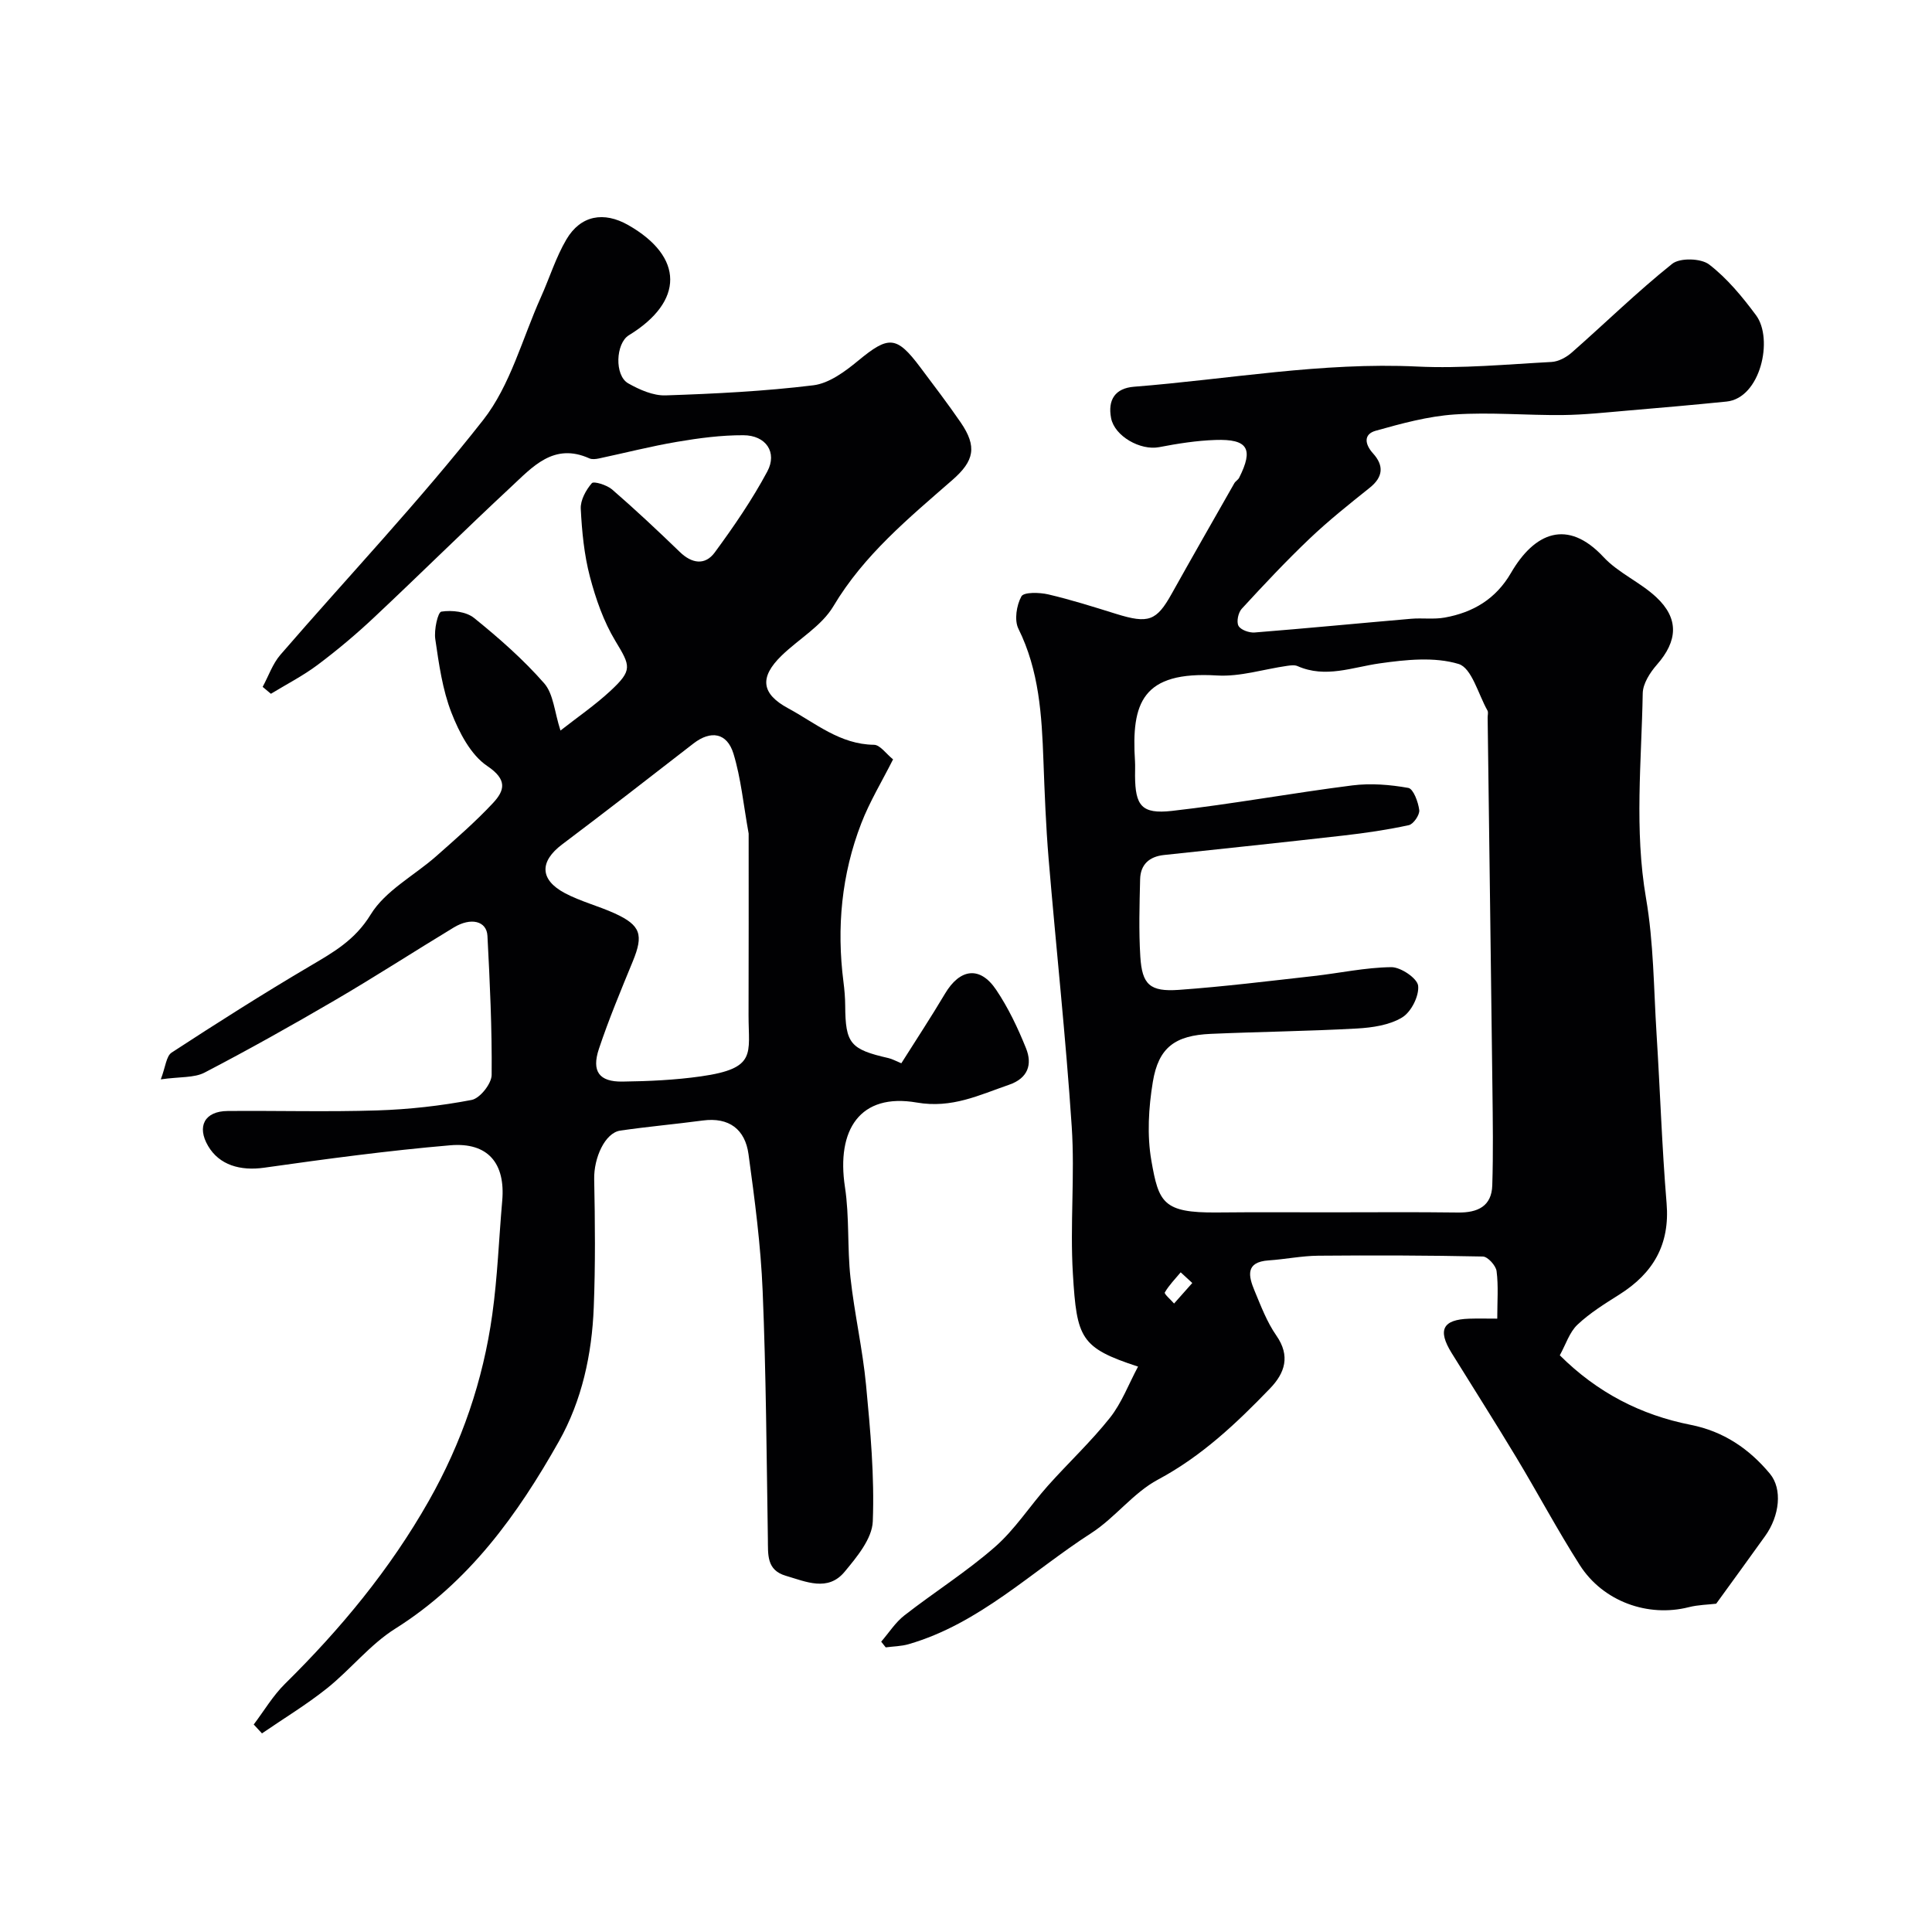
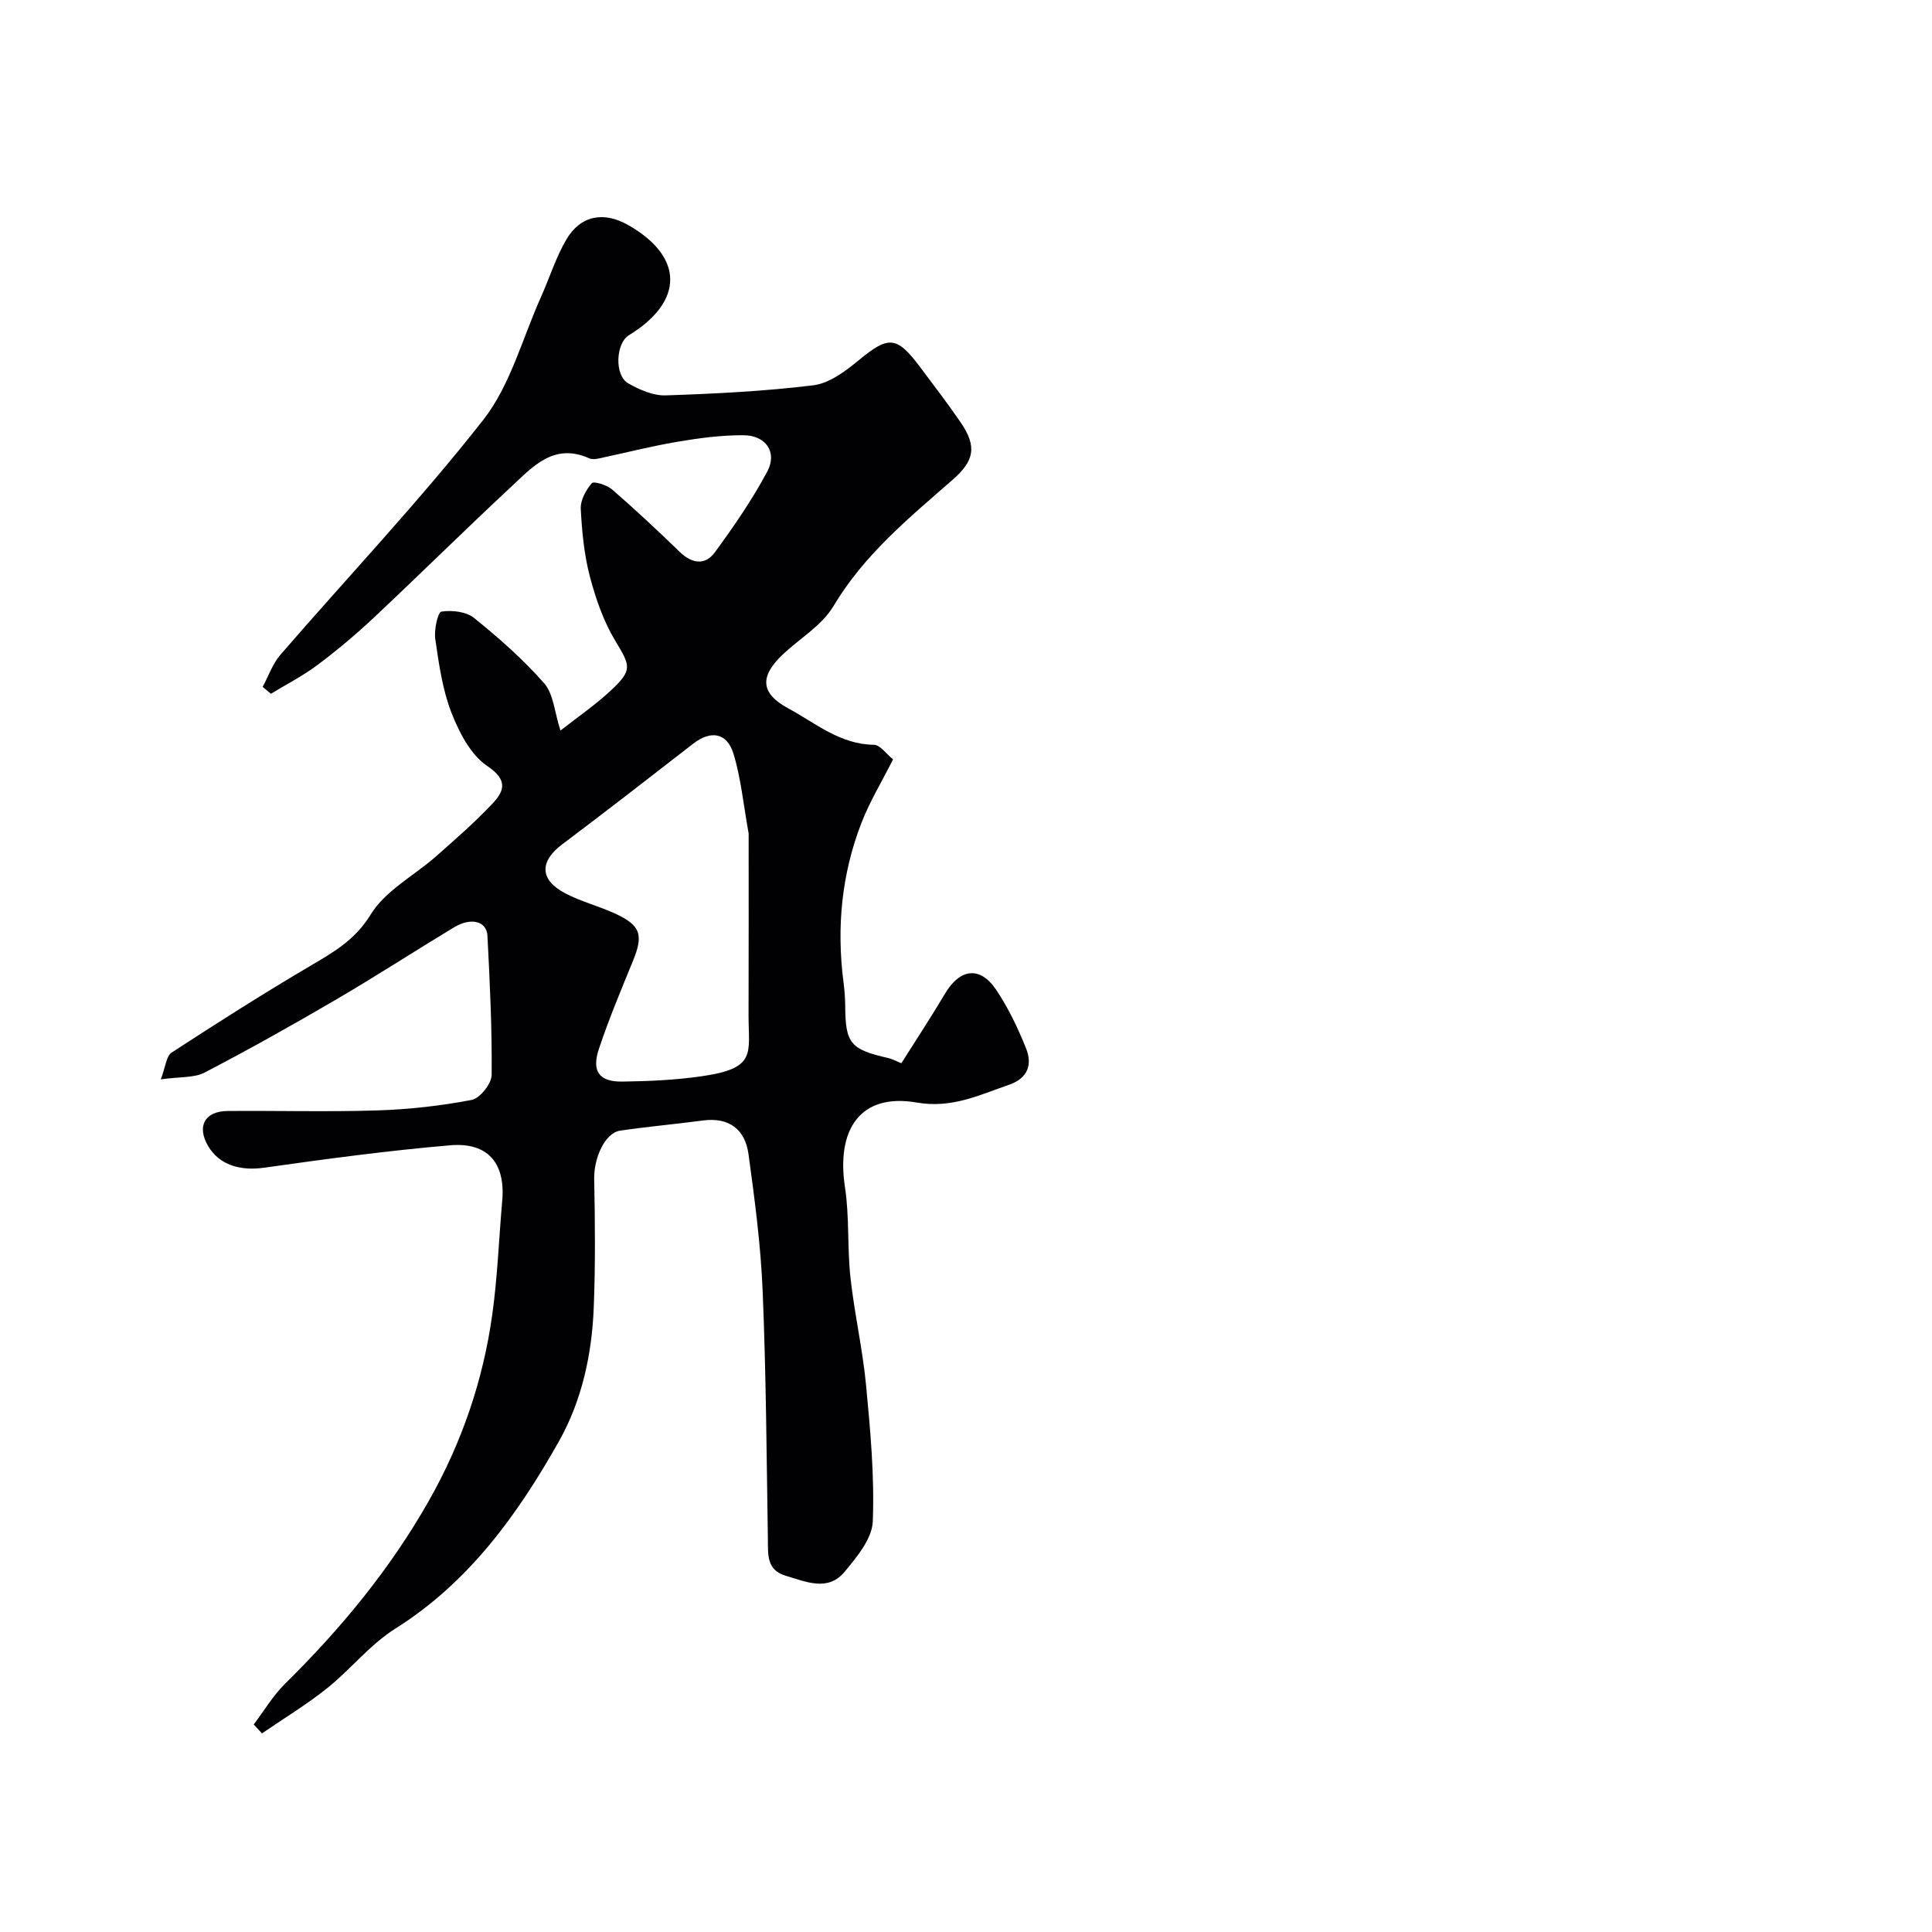
<svg xmlns="http://www.w3.org/2000/svg" enable-background="new 0 0 400 400" viewBox="0 0 400 400">
  <g fill="#010103">
-     <path d="m355.32 332.03c-1.63.2-3.71.22-5.68.72-8.42 2.14-17.73-1.15-22.56-8.71-4.64-7.27-8.7-14.92-13.16-22.32-4.37-7.26-8.93-14.41-13.39-21.62-2.94-4.76-1.83-6.9 3.66-7.08 1.79-.06 3.58-.01 5.8-.01 0-3.6.26-6.76-.14-9.84-.15-1.15-1.82-2.99-2.83-3.02-11.36-.24-22.72-.27-34.08-.17-3.43.03-6.84.74-10.27.97-4.9.33-4.18 3.28-2.93 6.28 1.32 3.17 2.56 6.47 4.5 9.26 2.99 4.28 1.76 7.81-1.31 10.99-6.95 7.21-14.14 14.02-23.19 18.86-5.11 2.73-8.87 7.89-13.8 11.07-12.41 7.99-23.16 18.75-37.82 23-1.52.44-3.16.45-4.74.66-.31-.39-.63-.79-.94-1.18 1.59-1.83 2.93-3.98 4.81-5.44 6.18-4.82 12.87-9.03 18.75-14.18 4.16-3.64 7.23-8.49 10.95-12.66 4.23-4.74 8.91-9.11 12.85-14.07 2.44-3.08 3.87-6.96 5.82-10.6-11.93-3.9-12.68-5.83-13.49-19.2-.62-10.13.43-20.36-.24-30.48-1.23-18.53-3.24-37-4.79-55.51-.56-6.75-.82-13.52-1.07-20.29-.34-9.36-.88-18.61-5.18-27.29-.88-1.78-.39-4.86.62-6.7.5-.91 3.74-.83 5.55-.41 4.75 1.11 9.41 2.59 14.07 4.04 6.69 2.08 8.35 1.47 11.49-4.16 4.28-7.66 8.64-15.28 12.98-22.9.24-.42.77-.69.99-1.12 3.02-5.99 1.83-8.06-4.91-7.83-3.9.13-7.82.75-11.66 1.49-3.86.74-9.21-2.26-9.94-6.01-.73-3.8.85-6.19 4.73-6.5 19.54-1.54 38.91-5.13 58.67-4.18 9.23.44 18.53-.46 27.79-.95 1.45-.08 3.08-.97 4.21-1.97 6.94-6.1 13.56-12.59 20.77-18.35 1.61-1.28 5.96-1.16 7.65.14 3.73 2.87 6.87 6.68 9.71 10.51 3.65 4.91.93 17.16-6.11 17.87-6.83.69-13.68 1.29-20.52 1.87-4.45.38-8.9.87-13.36.92-7.48.08-14.99-.62-22.42-.12-5.5.37-10.98 1.87-16.33 3.37-2.54.71-2.3 2.76-.56 4.69 2.28 2.52 2.12 4.88-.69 7.12-4.23 3.38-8.49 6.77-12.41 10.5-4.89 4.65-9.52 9.59-14.09 14.56-.72.79-1.12 2.69-.66 3.53s2.22 1.46 3.34 1.37c10.81-.86 21.59-1.91 32.39-2.84 2.32-.2 4.71.16 6.97-.25 5.87-1.06 10.57-3.83 13.71-9.24 4.85-8.35 11.68-11.32 19.16-3.29 3.06 3.29 7.57 5.19 10.89 8.28 4.79 4.45 4.48 9.09.17 14-1.42 1.62-2.9 3.91-2.94 5.92-.25 14.14-1.76 28.25.68 42.43 1.59 9.21 1.59 18.7 2.18 28.07.74 11.7 1.11 23.42 2.08 35.1.71 8.55-2.78 14.47-9.76 18.88-3.02 1.91-6.13 3.83-8.7 6.26-1.65 1.56-2.4 4.06-3.65 6.33 7.76 7.73 16.78 12.36 27.11 14.4 6.78 1.34 12.11 4.96 16.4 10.13 2.61 3.15 2.01 8.69-.99 12.88-3.26 4.56-6.59 9.12-10.14 14.02zm-79.95-81.03c8.83 0 17.66-.08 26.49.04 4.06.05 6.97-1.27 7.1-5.64.21-6.68.11-13.37.03-20.05-.31-25.59-.66-51.18-.99-76.77-.01-.5.18-1.1-.04-1.48-1.91-3.38-3.25-8.8-5.97-9.63-5.01-1.52-10.92-.89-16.31-.13-5.71.8-11.23 3.13-17.04.57-.61-.27-1.45-.15-2.17-.05-4.84.69-9.72 2.28-14.5 1.99-15.53-.94-17.75 5.68-16.98 17.78.06 1 0 2 .01 3 .04 6.17 1.35 7.96 7.62 7.26 12.49-1.41 24.88-3.7 37.36-5.28 3.81-.48 7.82-.16 11.6.52 1.04.19 2.05 2.92 2.26 4.59.12.98-1.2 2.91-2.16 3.12-4.46.97-9 1.63-13.55 2.15-12.38 1.41-24.77 2.71-37.15 4.03-3.05.33-4.86 1.98-4.93 5.03-.13 5.33-.29 10.68.04 15.99.36 5.82 1.98 7.33 8 6.9 9.31-.67 18.59-1.82 27.88-2.86 5.37-.6 10.71-1.78 16.08-1.84 1.96-.02 5.39 2.31 5.56 3.85.23 2.12-1.44 5.43-3.31 6.56-2.62 1.59-6.15 2.11-9.34 2.29-10.08.56-20.19.67-30.28 1.11-7.39.32-10.82 2.8-12 9.95-.88 5.33-1.22 11.04-.3 16.31 1.52 8.67 2.41 10.81 13.52 10.72 7.81-.08 15.64-.03 23.47-.03zm-28.52 14.63c-.8-.74-1.6-1.47-2.4-2.21-1.14 1.37-2.41 2.65-3.29 4.17-.17.3 1.24 1.5 1.92 2.29 1.26-1.42 2.52-2.83 3.77-4.25z" />
    <path d="m116.04 151.25c3.48-2.73 7.11-5.22 10.31-8.18 4.68-4.34 4.19-5.17 1.06-10.36-2.44-4.04-4.07-8.73-5.28-13.33-1.19-4.54-1.65-9.33-1.89-14.04-.09-1.78 1.07-3.89 2.29-5.3.4-.47 3.13.37 4.2 1.3 4.8 4.16 9.44 8.51 14.01 12.93 2.51 2.44 5.25 2.82 7.24.11 3.94-5.36 7.74-10.9 10.88-16.76 2.13-3.98-.3-7.5-4.95-7.51-4.57-.02-9.18.59-13.7 1.36-5.44.92-10.81 2.3-16.21 3.45-.64.13-1.42.23-1.98-.02-7.4-3.33-11.79 1.8-16.29 5.98-9.53 8.87-18.78 18.03-28.27 26.94-3.7 3.48-7.61 6.77-11.68 9.82-3.02 2.27-6.44 4.02-9.69 6-.57-.48-1.14-.95-1.71-1.43 1.21-2.23 2.06-4.78 3.68-6.65 14.01-16.2 28.78-31.79 41.98-48.61 5.63-7.18 8.1-16.86 11.95-25.43 1.79-3.98 3.09-8.24 5.29-11.97 2.95-4.98 7.73-5.83 12.79-2.95 11.54 6.57 11.59 15.8.13 22.81-2.73 1.67-3.02 8.33-.13 9.96 2.33 1.32 5.18 2.58 7.75 2.49 10.21-.34 20.45-.85 30.57-2.09 3.27-.4 6.58-2.86 9.28-5.09 6.29-5.19 7.93-5.21 12.83 1.32 2.84 3.79 5.72 7.56 8.4 11.46 3.46 5.04 2.77 7.99-1.69 11.89-9.05 7.91-18.33 15.52-24.67 26.17-2.43 4.08-7.15 6.76-10.7 10.2-4.68 4.53-4.2 7.93 1.33 10.92 5.68 3.07 10.73 7.48 17.77 7.56 1.28.01 2.54 1.89 3.96 3.02-2.28 4.53-4.84 8.73-6.58 13.24-4.09 10.57-5.13 21.59-3.69 32.83.21 1.63.35 3.29.36 4.93.05 7.83 1.04 9.04 8.97 10.85.77.18 1.49.59 2.65 1.07 3.02-4.79 6.15-9.54 9.05-14.42 3.09-5.2 7.24-5.77 10.58-.8 2.52 3.74 4.5 7.92 6.19 12.12 1.34 3.34.41 6.2-3.52 7.55-6.19 2.13-11.81 4.94-19.1 3.68-11.77-2.04-16.68 5.65-14.87 17.51.94 6.16.46 12.53 1.14 18.74.82 7.45 2.52 14.81 3.23 22.27.89 9.38 1.76 18.83 1.39 28.21-.14 3.57-3.3 7.37-5.84 10.43-3.46 4.16-7.99 2.04-12.16.82-4.04-1.18-3.67-4.42-3.72-7.64-.27-17.1-.37-34.21-1.08-51.3-.39-9.48-1.64-18.94-2.93-28.35-.7-5.13-4.01-7.7-9.48-6.97-5.68.76-11.4 1.26-17.08 2.09-3.17.47-5.48 5.67-5.39 10.05.18 8.85.26 17.72-.09 26.56-.38 9.71-2.45 19.27-7.21 27.72-8.57 15.2-18.63 29.19-33.89 38.79-5.23 3.29-9.24 8.44-14.13 12.35-4.26 3.4-8.96 6.24-13.46 9.33-.57-.61-1.14-1.22-1.71-1.84 2.14-2.83 3.98-5.97 6.48-8.43 11.53-11.37 21.75-23.72 29.76-37.85 6.83-12.04 11.25-24.94 13.15-38.6 1.09-7.8 1.37-15.7 2.06-23.56.68-7.73-2.93-12.15-10.77-11.48-12.88 1.1-25.71 2.83-38.51 4.64-4.94.7-9.29-.54-11.61-4.49-2.39-4.06-.73-7.21 4.03-7.25 10.33-.09 20.67.21 30.99-.12 6.54-.21 13.12-.94 19.54-2.17 1.72-.33 4.13-3.37 4.14-5.18.09-9.59-.37-19.2-.87-28.79-.16-3.09-3.42-3.89-6.98-1.73-8.23 4.98-16.31 10.22-24.62 15.07-8.88 5.19-17.85 10.22-26.97 14.97-2.16 1.12-5.06.83-9.06 1.4.98-2.56 1.12-4.8 2.24-5.54 9.41-6.14 18.91-12.17 28.59-17.88 4.88-2.88 9.36-5.37 12.64-10.73 3.02-4.93 8.99-8.03 13.55-12.05 4.02-3.56 8.1-7.09 11.76-11.01 2.42-2.6 3.03-4.83-1.18-7.66-3.44-2.31-5.83-6.96-7.43-11.06-1.86-4.79-2.59-10.08-3.34-15.22-.28-1.9.52-5.58 1.26-5.69 2.18-.34 5.14-.01 6.78 1.32 5.14 4.15 10.16 8.56 14.5 13.51 1.94 2.21 2.13 5.95 3.38 9.79zm38.96 21.33c-1.09-6.03-1.59-11.44-3.14-16.53-1.34-4.38-4.71-4.88-8.27-2.13-9.04 7.01-18.07 14.03-27.21 20.91-4.67 3.51-4.68 7.28.55 10.07 3.27 1.74 6.97 2.67 10.35 4.21 5.4 2.47 5.98 4.44 3.74 9.91-2.46 5.99-4.97 11.99-7.02 18.13-1.56 4.68.06 6.85 4.87 6.78 5.42-.07 10.89-.32 16.25-1.08 11.63-1.65 9.85-4.67 9.86-12.64.04-12.74.02-25.48.02-37.63z" />
  </g>
</svg>